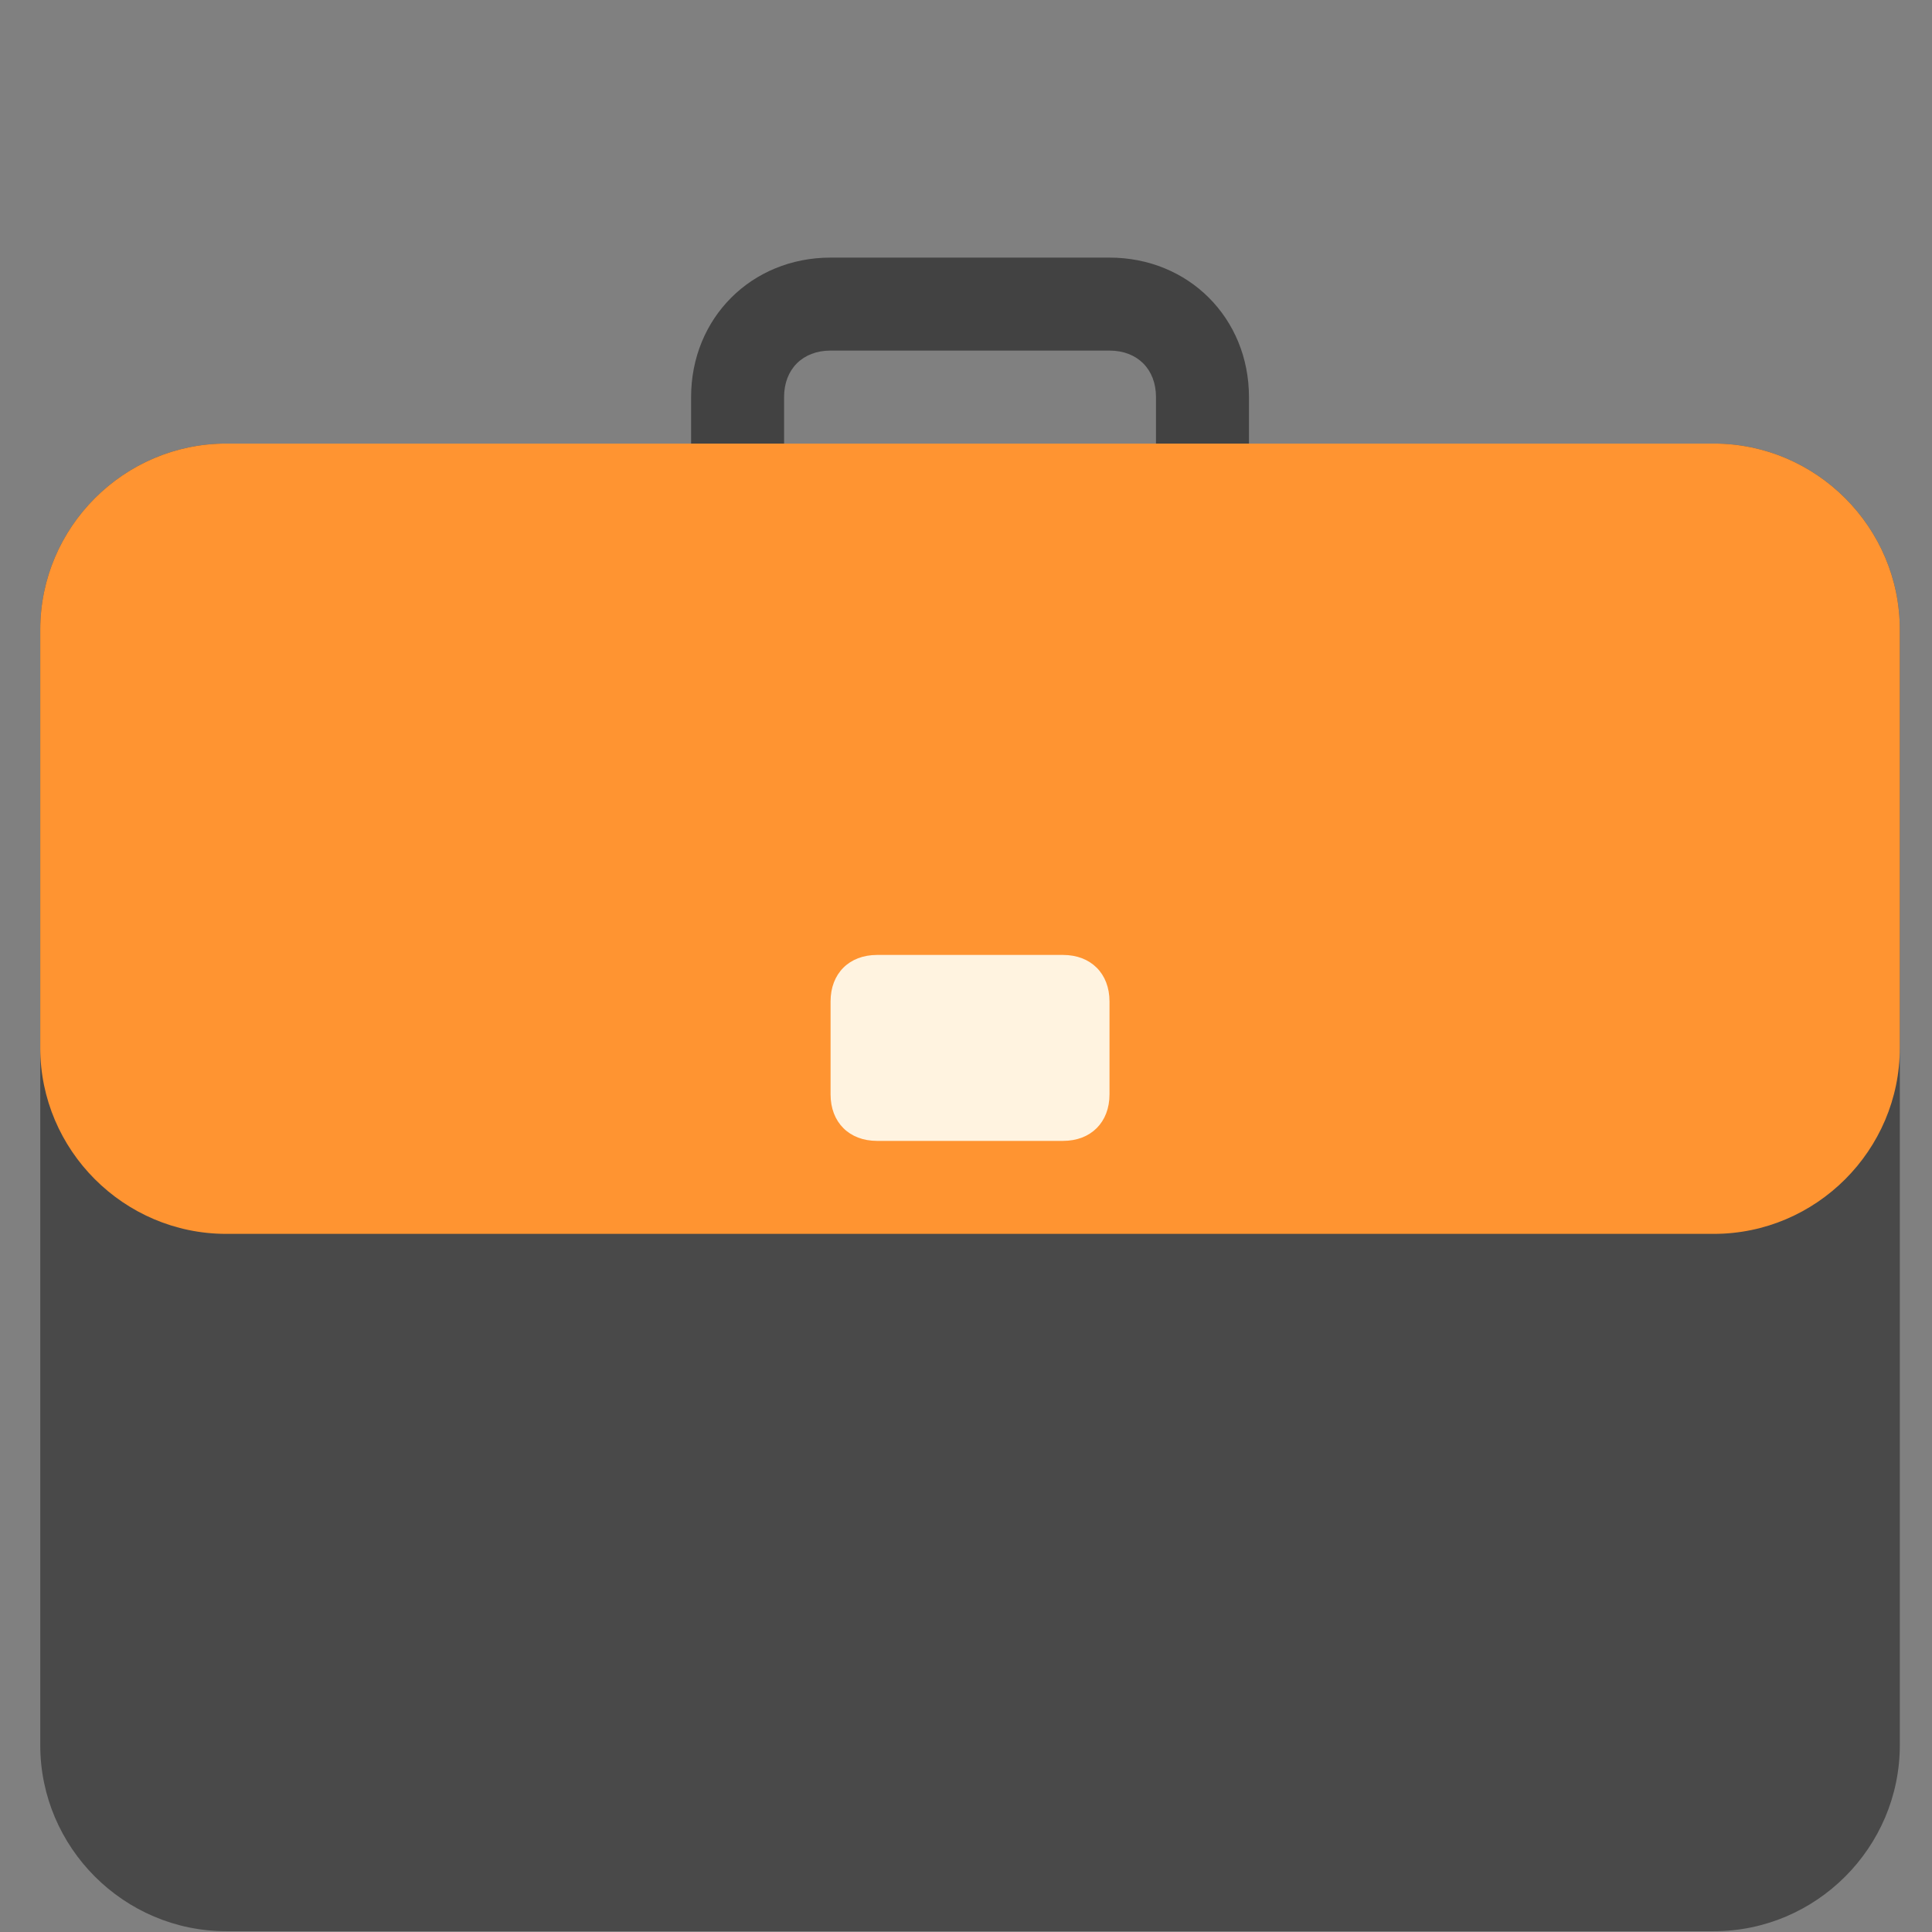
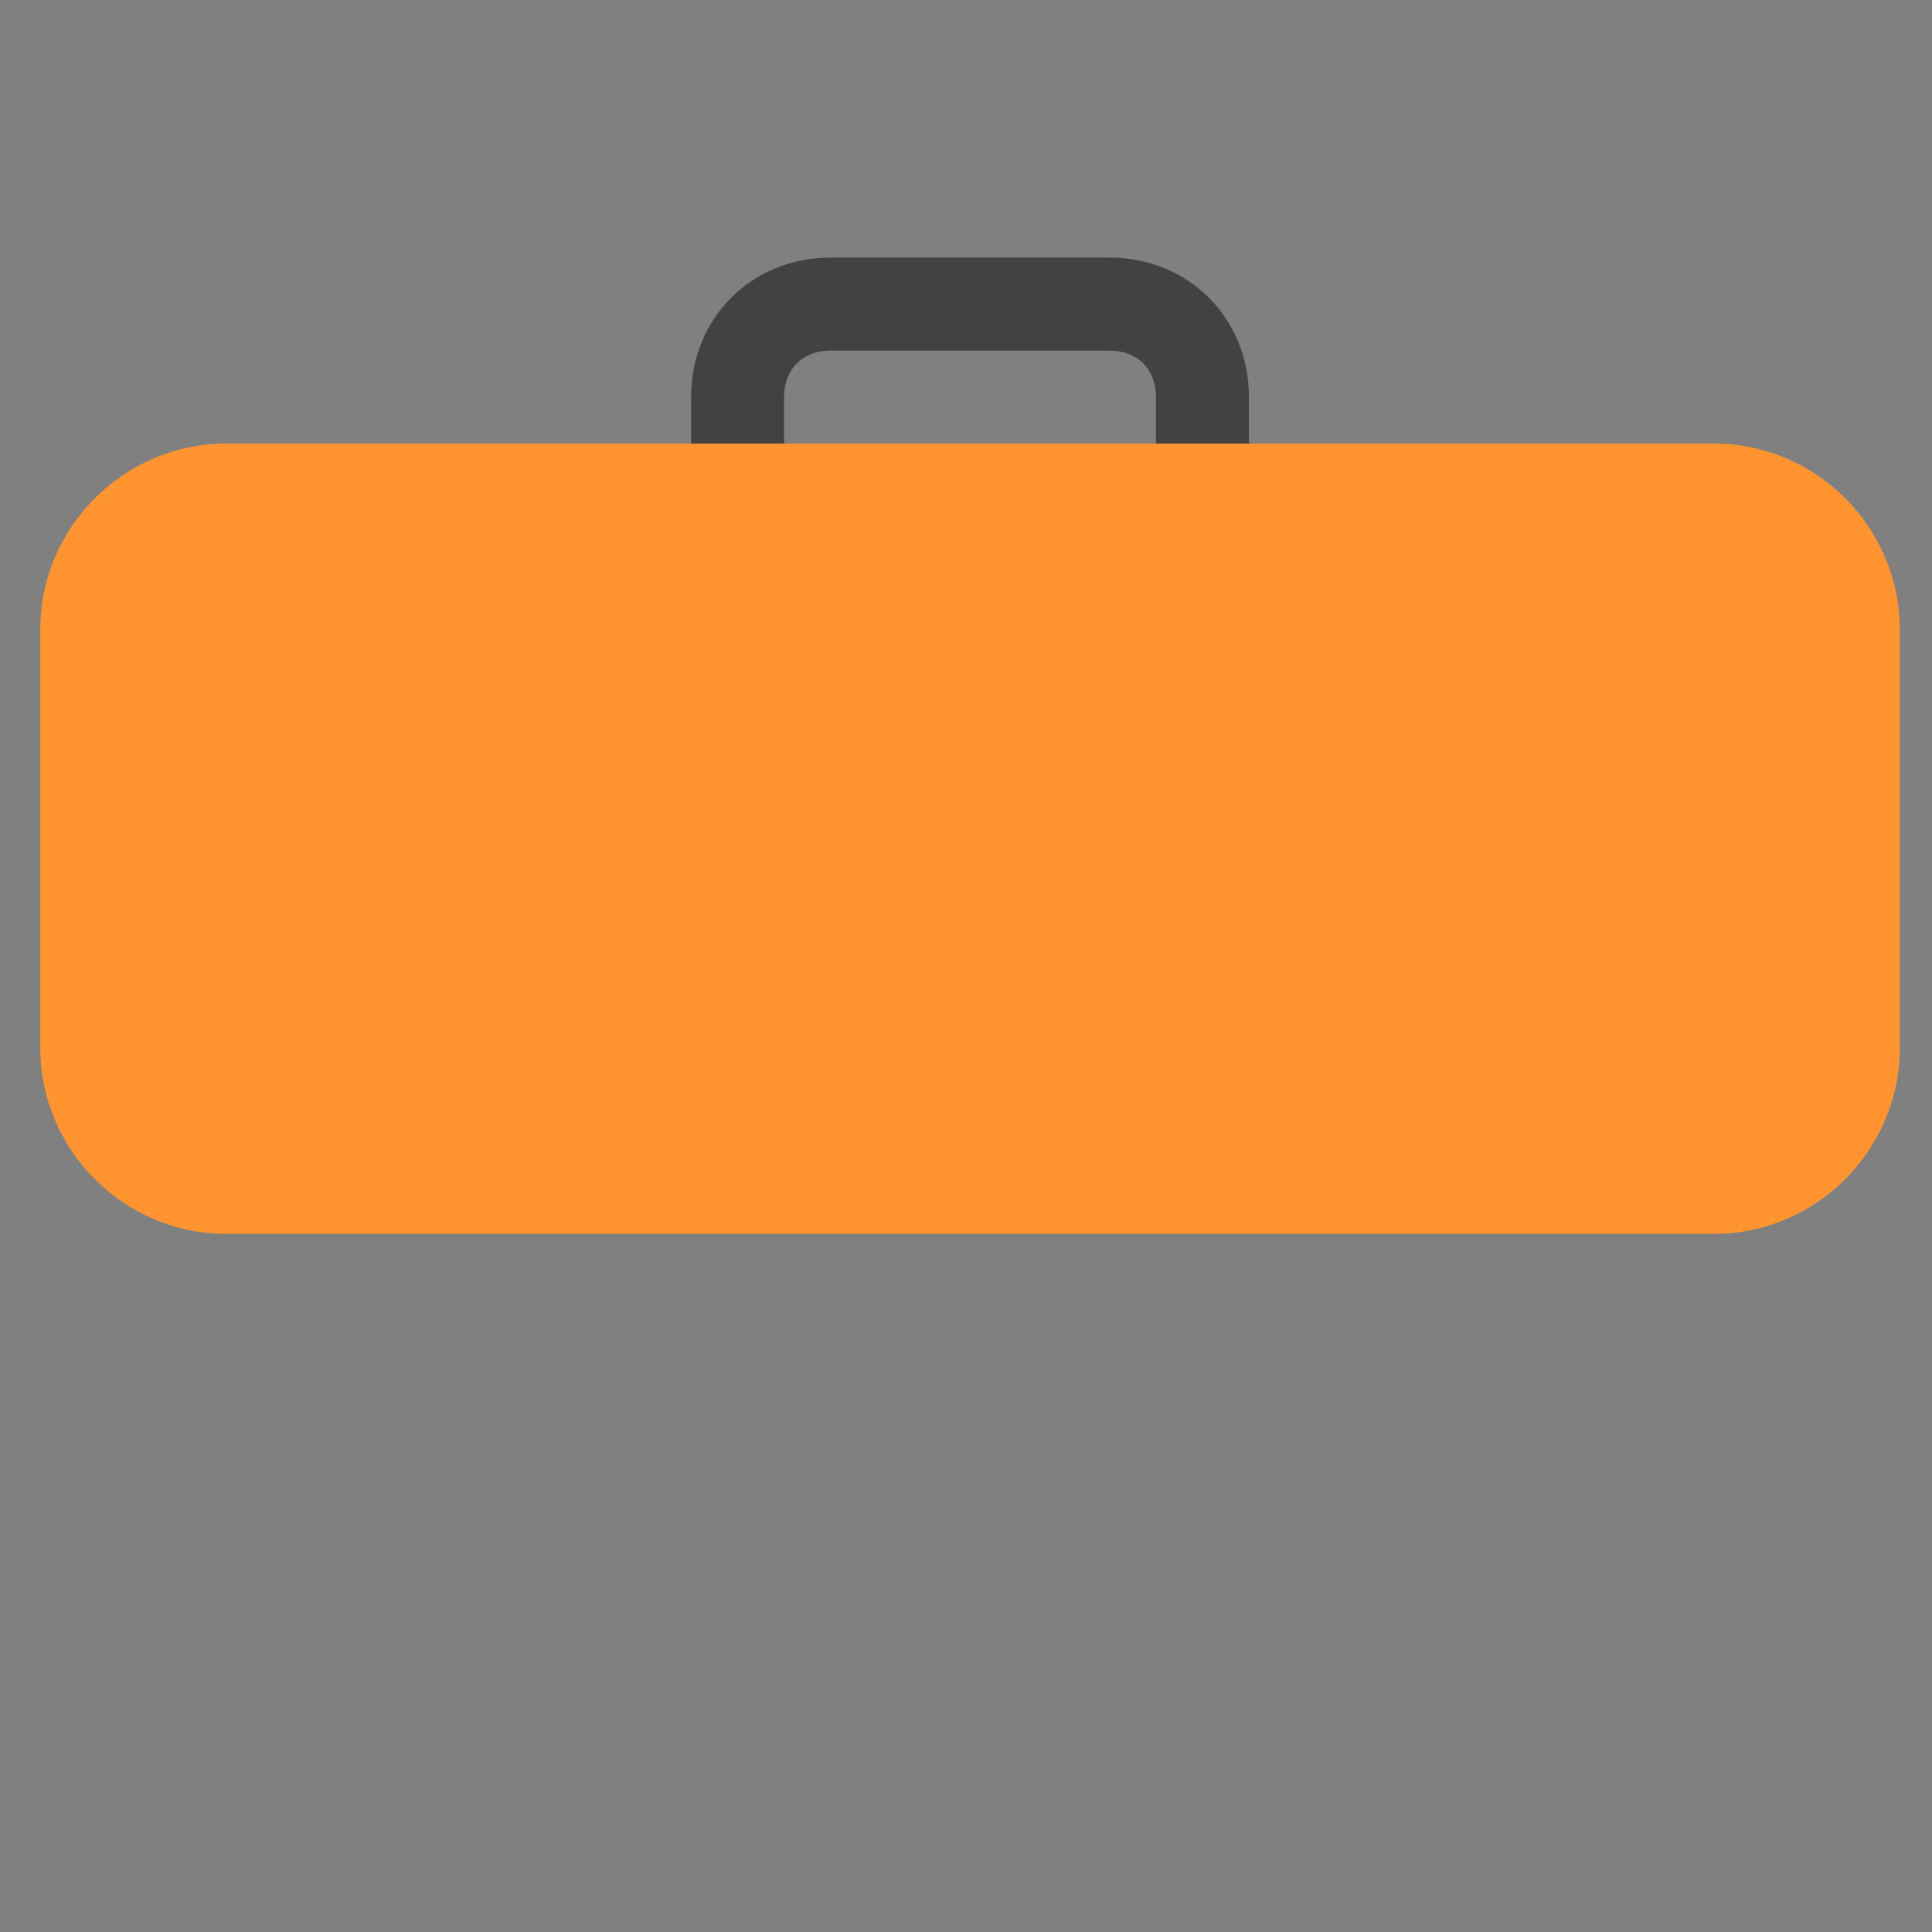
<svg xmlns="http://www.w3.org/2000/svg" width="80" height="80" viewBox="0 0 80 80" fill="none">
  <rect x="0" y="0" width="80" height="80" fill="#808080" stroke="none" />
  <path d="M45.942 10.667H34.392C31.119 10.667 28.617 13.169 28.617 16.442V22.217H32.467V16.442C32.467 15.287 33.237 14.517 34.392 14.517H45.942C47.097 14.517 47.867 15.287 47.867 16.442V22.217H51.717V16.442C51.717 13.169 49.214 10.667 45.942 10.667Z" fill="#424242" />
-   <path d="M70.967 79.967H9.367C5.132 79.967 1.667 76.502 1.667 72.267V26.067C1.667 21.832 5.132 18.367 9.367 18.367H70.967C75.202 18.367 78.667 21.832 78.667 26.067V72.267C78.667 76.502 75.202 79.967 70.967 79.967Z" fill="#333333" fill-opacity="0.7" />
  <path d="M70.967 51.092H9.367C5.132 51.092 1.667 47.627 1.667 43.392V26.067C1.667 21.832 5.132 18.367 9.367 18.367H70.967C75.202 18.367 78.667 21.832 78.667 26.067V43.392C78.667 47.627 75.202 51.092 70.967 51.092Z" fill="#FF9431" />
-   <path d="M44.017 47.242H36.317C35.162 47.242 34.392 46.472 34.392 45.317V41.467C34.392 40.312 35.162 39.542 36.317 39.542H44.017C45.172 39.542 45.942 40.312 45.942 41.467V45.317C45.942 46.472 45.172 47.242 44.017 47.242Z" fill="#FFF3E0" />
</svg>